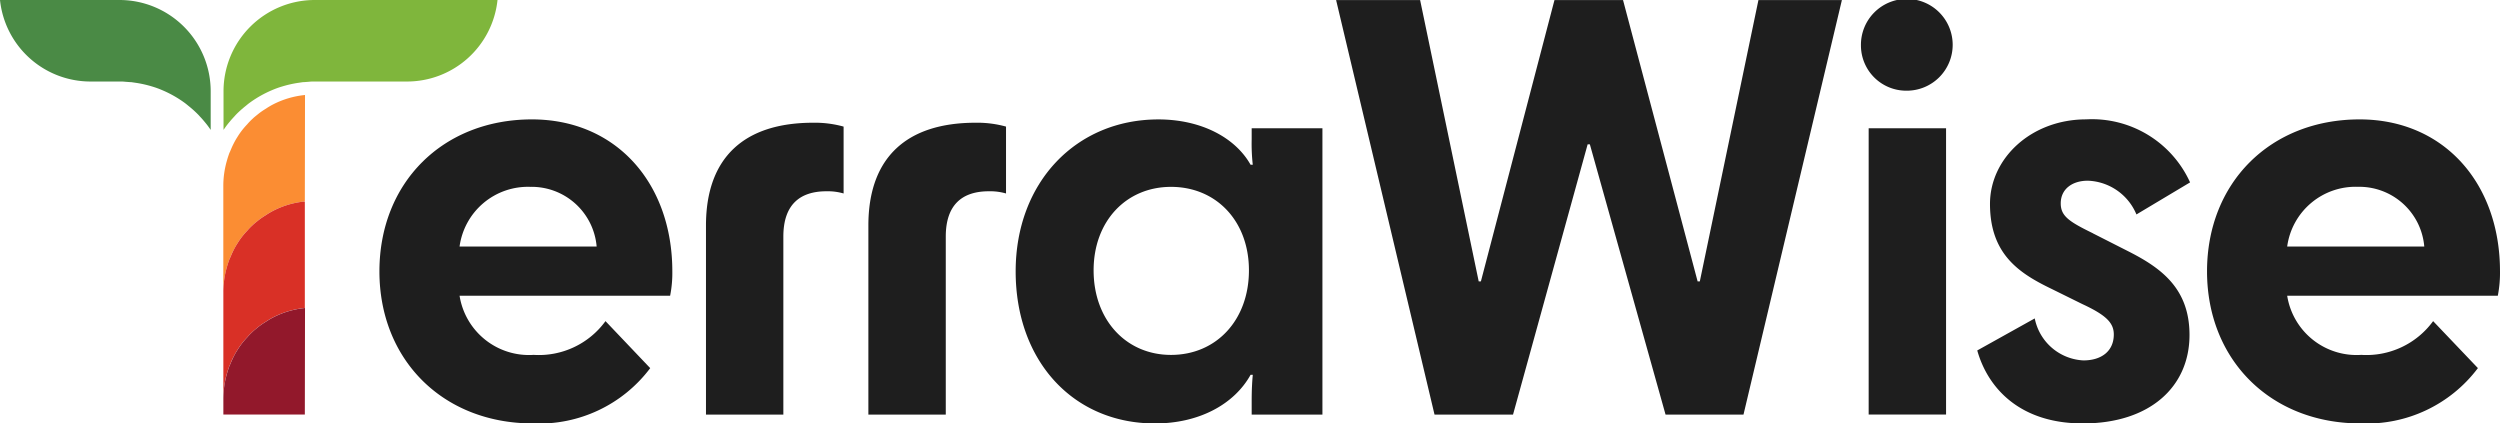
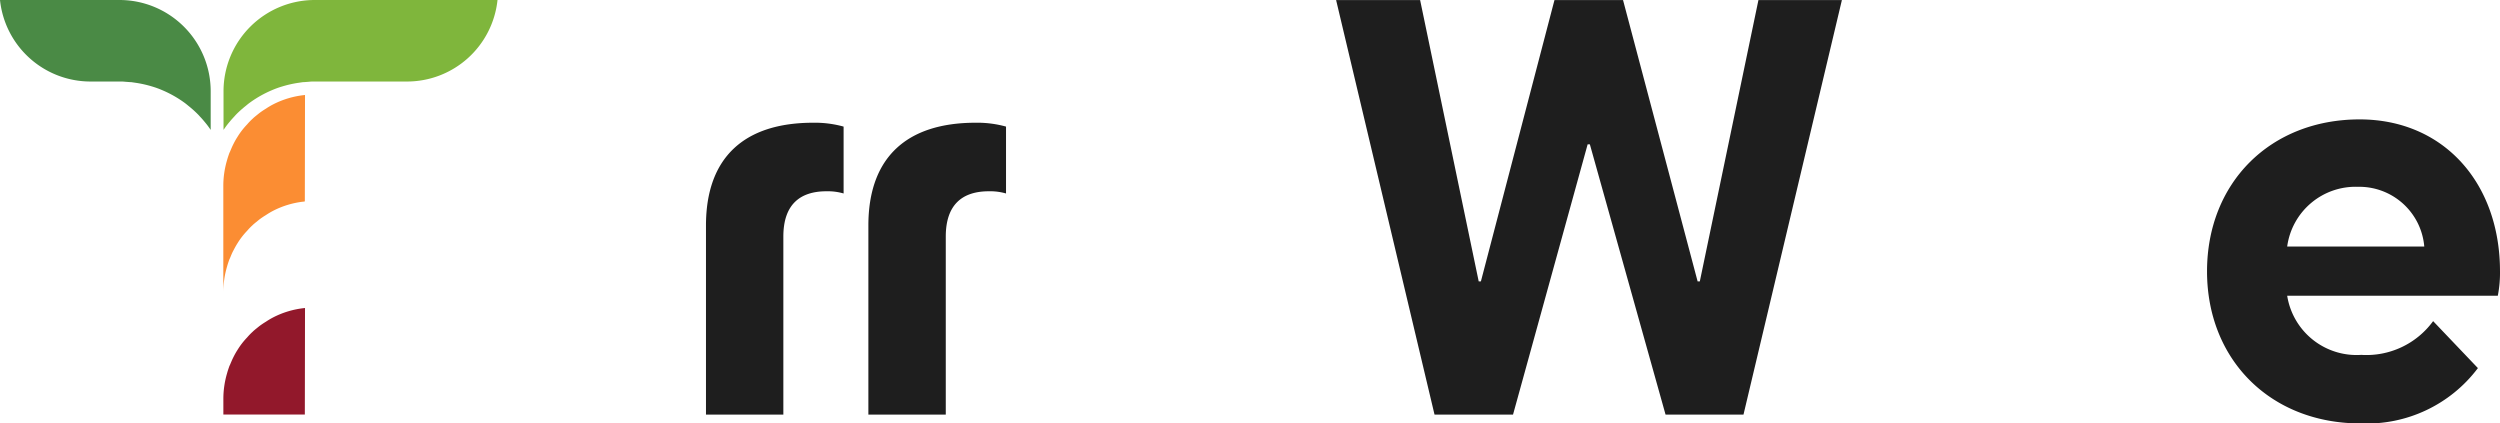
<svg xmlns="http://www.w3.org/2000/svg" width="200" height="33.875" viewBox="0 0 200 33.875">
  <defs>
    <style>
      .cls-1 {
        fill: none;
      }

      .cls-2 {
        clip-path: url(#clip-path);
      }

      .cls-3 {
        fill: #1e1e1e;
      }

      .cls-4 {
        fill: #7fb63c;
      }

      .cls-5 {
        fill: #4a8a45;
      }

      .cls-6 {
        fill: #fb8d33;
      }

      .cls-7 {
        fill: #d93026;
      }

      .cls-8 {
        fill: #92182b;
      }
    </style>
    <clipPath id="clip-path">
      <rect id="Rectangle_875" data-name="Rectangle 875" class="cls-1" width="200" height="33.875" />
    </clipPath>
  </defs>
  <g id="logo" transform="translate(0 0)">
    <g id="Group_743" data-name="Group 743" class="cls-2" transform="translate(0 0)">
-       <path id="Path_1" data-name="Path 1" class="cls-3" d="M64.431,40.732c-7.254,0-12.294-5.13-12.294-12.163,0-7.118,5.085-12.16,12.2-12.16,6.722,0,11.232,5.085,11.232,12.16a9.335,9.335,0,0,1-.176,1.947H58.549a5.621,5.621,0,0,0,5.925,4.731,6.592,6.592,0,0,0,5.748-2.7L73.8,36.308a11.111,11.111,0,0,1-9.373,4.424m-5.882-14.15H69.515a5.221,5.221,0,0,0-5.307-4.777,5.519,5.519,0,0,0-5.66,4.777" transform="translate(-21.783 -6.857)" />
      <path id="Path_2" data-name="Path 2" class="cls-3" d="M108.019,17.175v5.35a4.523,4.523,0,0,0-1.37-.176c-2.078,0-3.45,1.019-3.45,3.626V40.214h-6.19V25.09c0-5.438,3.05-8.225,8.579-8.225a8.578,8.578,0,0,1,2.431.31" transform="translate(-40.531 -7.047)" />
      <path id="Path_3" data-name="Path 3" class="cls-3" d="M130.338,17.175v5.35a4.548,4.548,0,0,0-1.372-.176c-2.078,0-3.448,1.019-3.448,3.626V40.214h-6.192V25.09c0-5.438,3.052-8.225,8.579-8.225a8.6,8.6,0,0,1,2.434.31" transform="translate(-49.856 -7.047)" />
-       <path id="Path_4" data-name="Path 4" class="cls-3" d="M150.972,16.41c3.493,0,6.192,1.5,7.385,3.627h.176A15.208,15.208,0,0,1,158.445,18v-.883h5.66V40.024h-5.66V38.962c0-1.017.045-1.635.089-2.121h-.176c-1.327,2.386-4.157,3.892-7.65,3.892-6.543,0-11.144-5-11.144-12.162s4.865-12.16,11.409-12.16m7.253,12.072c0-3.935-2.611-6.677-6.235-6.677-3.582,0-6.192,2.742-6.192,6.677,0,3.98,2.61,6.767,6.192,6.767,3.625,0,6.235-2.787,6.235-6.767" transform="translate(-58.311 -6.857)" />
      <path id="Path_5" data-name="Path 5" class="cls-3" d="M203.9,11.547h-.176l-5.97,21.623h-6.28L183.6.007h6.721l4.687,22.506h.176L201.07.007h5.484l5.967,22.506h.177L217.387.007h6.677L216.191,33.17h-6.235Z" transform="translate(-76.712 -0.003)" />
-       <path id="Path_6" data-name="Path 6" class="cls-3" d="M255.716,3.632a3.67,3.67,0,1,1,3.67,3.626,3.624,3.624,0,0,1-3.67-3.626m.618,6.633h6.192v22.9h-6.192Z" transform="translate(-106.841 -0.003)" />
-       <path id="Path_7" data-name="Path 7" class="cls-3" d="M280.942,25.52l2.873,1.458c2.608,1.327,4.863,2.964,4.863,6.677,0,4.157-3.183,7.077-8.533,7.077-5.042,0-7.6-2.83-8.447-5.839l4.6-2.563a4.18,4.18,0,0,0,3.89,3.36c1.46,0,2.434-.752,2.434-2.078,0-.928-.62-1.549-2.522-2.431l-2.431-1.2c-2.565-1.237-4.952-2.742-4.952-6.808,0-3.672,3.317-6.767,7.693-6.767a8.616,8.616,0,0,1,8.314,5.042l-4.291,2.565a4.38,4.38,0,0,0-3.889-2.7c-1.239,0-2.167.663-2.167,1.813,0,1.017.663,1.461,2.565,2.389" transform="translate(-113.518 -6.857)" />
      <path id="Path_8" data-name="Path 8" class="cls-3" d="M315.568,40.732c-7.252,0-12.293-5.13-12.293-12.163,0-7.118,5.085-12.16,12.205-12.16,6.722,0,11.232,5.085,11.232,12.16a9.494,9.494,0,0,1-.176,1.947H309.687a5.622,5.622,0,0,0,5.927,4.731,6.6,6.6,0,0,0,5.748-2.7l3.582,3.758a11.115,11.115,0,0,1-9.375,4.424m-5.882-14.15h10.967a5.219,5.219,0,0,0-5.307-4.777,5.52,5.52,0,0,0-5.66,4.777" transform="translate(-126.712 -6.857)" />
      <path id="Path_9" data-name="Path 9" class="cls-4" d="M52.627,0a7.283,7.283,0,0,1-7.242,6.522h-7.4a3.422,3.422,0,0,0-.456.02l-.405.03h-.061l-.416.061a9,9,0,0,0-1.277.294,7.077,7.077,0,0,0-.781.284,8.955,8.955,0,0,0-1.724.964c-.132.091-.254.193-.376.294a8.663,8.663,0,0,0-.781.7l-.365.4c-.112.132-.223.264-.335.406s-.2.274-.3.416v-3.1A7.3,7.3,0,0,1,37.981,0Z" transform="translate(-12.826 0)" />
      <path id="Path_10" data-name="Path 10" class="cls-5" d="M0,0A7.283,7.283,0,0,0,7.242,6.522H9.575a3.422,3.422,0,0,1,.456.02l.405.03H10.5l.416.061a9,9,0,0,1,1.277.294,7.078,7.078,0,0,1,.781.284,8.955,8.955,0,0,1,1.724.964c.132.091.254.193.376.294a8.578,8.578,0,0,1,.78.7l.366.4c.112.132.223.264.335.406s.2.274.3.416v-3.1A7.3,7.3,0,0,0,9.575,0Z" transform="translate(0 0)" />
      <path id="Path_11" data-name="Path 11" class="cls-6" d="M37.225,13.058l-.014,8.512c-.027,0-.053.013-.081.013a7,7,0,0,0-2.464.741,5.819,5.819,0,0,0-.566.337,6.349,6.349,0,0,0-.539.363c-.161.135-.337.27-.484.4l-.041.041a4.8,4.8,0,0,0-.444.458,5.9,5.9,0,0,0-.795,1.037c-.121.188-.215.377-.323.579s-.175.391-.256.579l-.041.081c-.067.189-.134.377-.188.579a7.27,7.27,0,0,0-.3,2.034V20.3a7.27,7.27,0,0,1,.3-2.034c.054-.2.121-.39.188-.579l.041-.081c.081-.189.162-.391.256-.579s.2-.391.323-.579a5.877,5.877,0,0,1,.795-1.037,4.874,4.874,0,0,1,.444-.458l.041-.041c.148-.134.324-.269.484-.4a6.213,6.213,0,0,1,.539-.364,5.7,5.7,0,0,1,.566-.337,7.125,7.125,0,0,1,2.559-.755" transform="translate(-12.824 -5.456)" />
-       <path id="Path_12" data-name="Path 12" class="cls-7" d="M37.211,27.7v8.512a7.064,7.064,0,0,0-2.545.754,5.816,5.816,0,0,0-.566.337,6.392,6.392,0,0,0-.539.364c-.161.135-.337.27-.484.4l-.041.041a4.734,4.734,0,0,0-.444.458,5.894,5.894,0,0,0-.795,1.037c-.121.189-.215.377-.323.579s-.175.391-.256.579l-.041.081c-.068.188-.134.377-.189.579a6.91,6.91,0,0,0-.256,1.293,6.824,6.824,0,0,0-.04.741V34.933a6.824,6.824,0,0,1,.04-.741,6.91,6.91,0,0,1,.256-1.293c.054-.2.121-.391.189-.579l.041-.081c.081-.188.161-.39.256-.579s.2-.391.323-.579a5.894,5.894,0,0,1,.795-1.037,4.809,4.809,0,0,1,.444-.458l.041-.04c.148-.134.323-.27.484-.4a6.393,6.393,0,0,1,.539-.364,5.816,5.816,0,0,1,.566-.337A6.983,6.983,0,0,1,37.13,27.7Z" transform="translate(-12.824 -11.574)" />
      <path id="Path_13" data-name="Path 13" class="cls-8" d="M37.225,42.321l-.014,8.525H30.693v-1.28a7.27,7.27,0,0,1,.3-2.034c.054-.2.121-.391.188-.579l.041-.081c.081-.189.162-.391.256-.579s.2-.391.323-.579a5.894,5.894,0,0,1,.795-1.037,4.873,4.873,0,0,1,.444-.458l.041-.041c.148-.134.324-.269.484-.4a6.35,6.35,0,0,1,.539-.363,5.818,5.818,0,0,1,.566-.337,7.067,7.067,0,0,1,2.545-.754Z" transform="translate(-12.824 -17.682)" />
    </g>
  </g>
</svg>